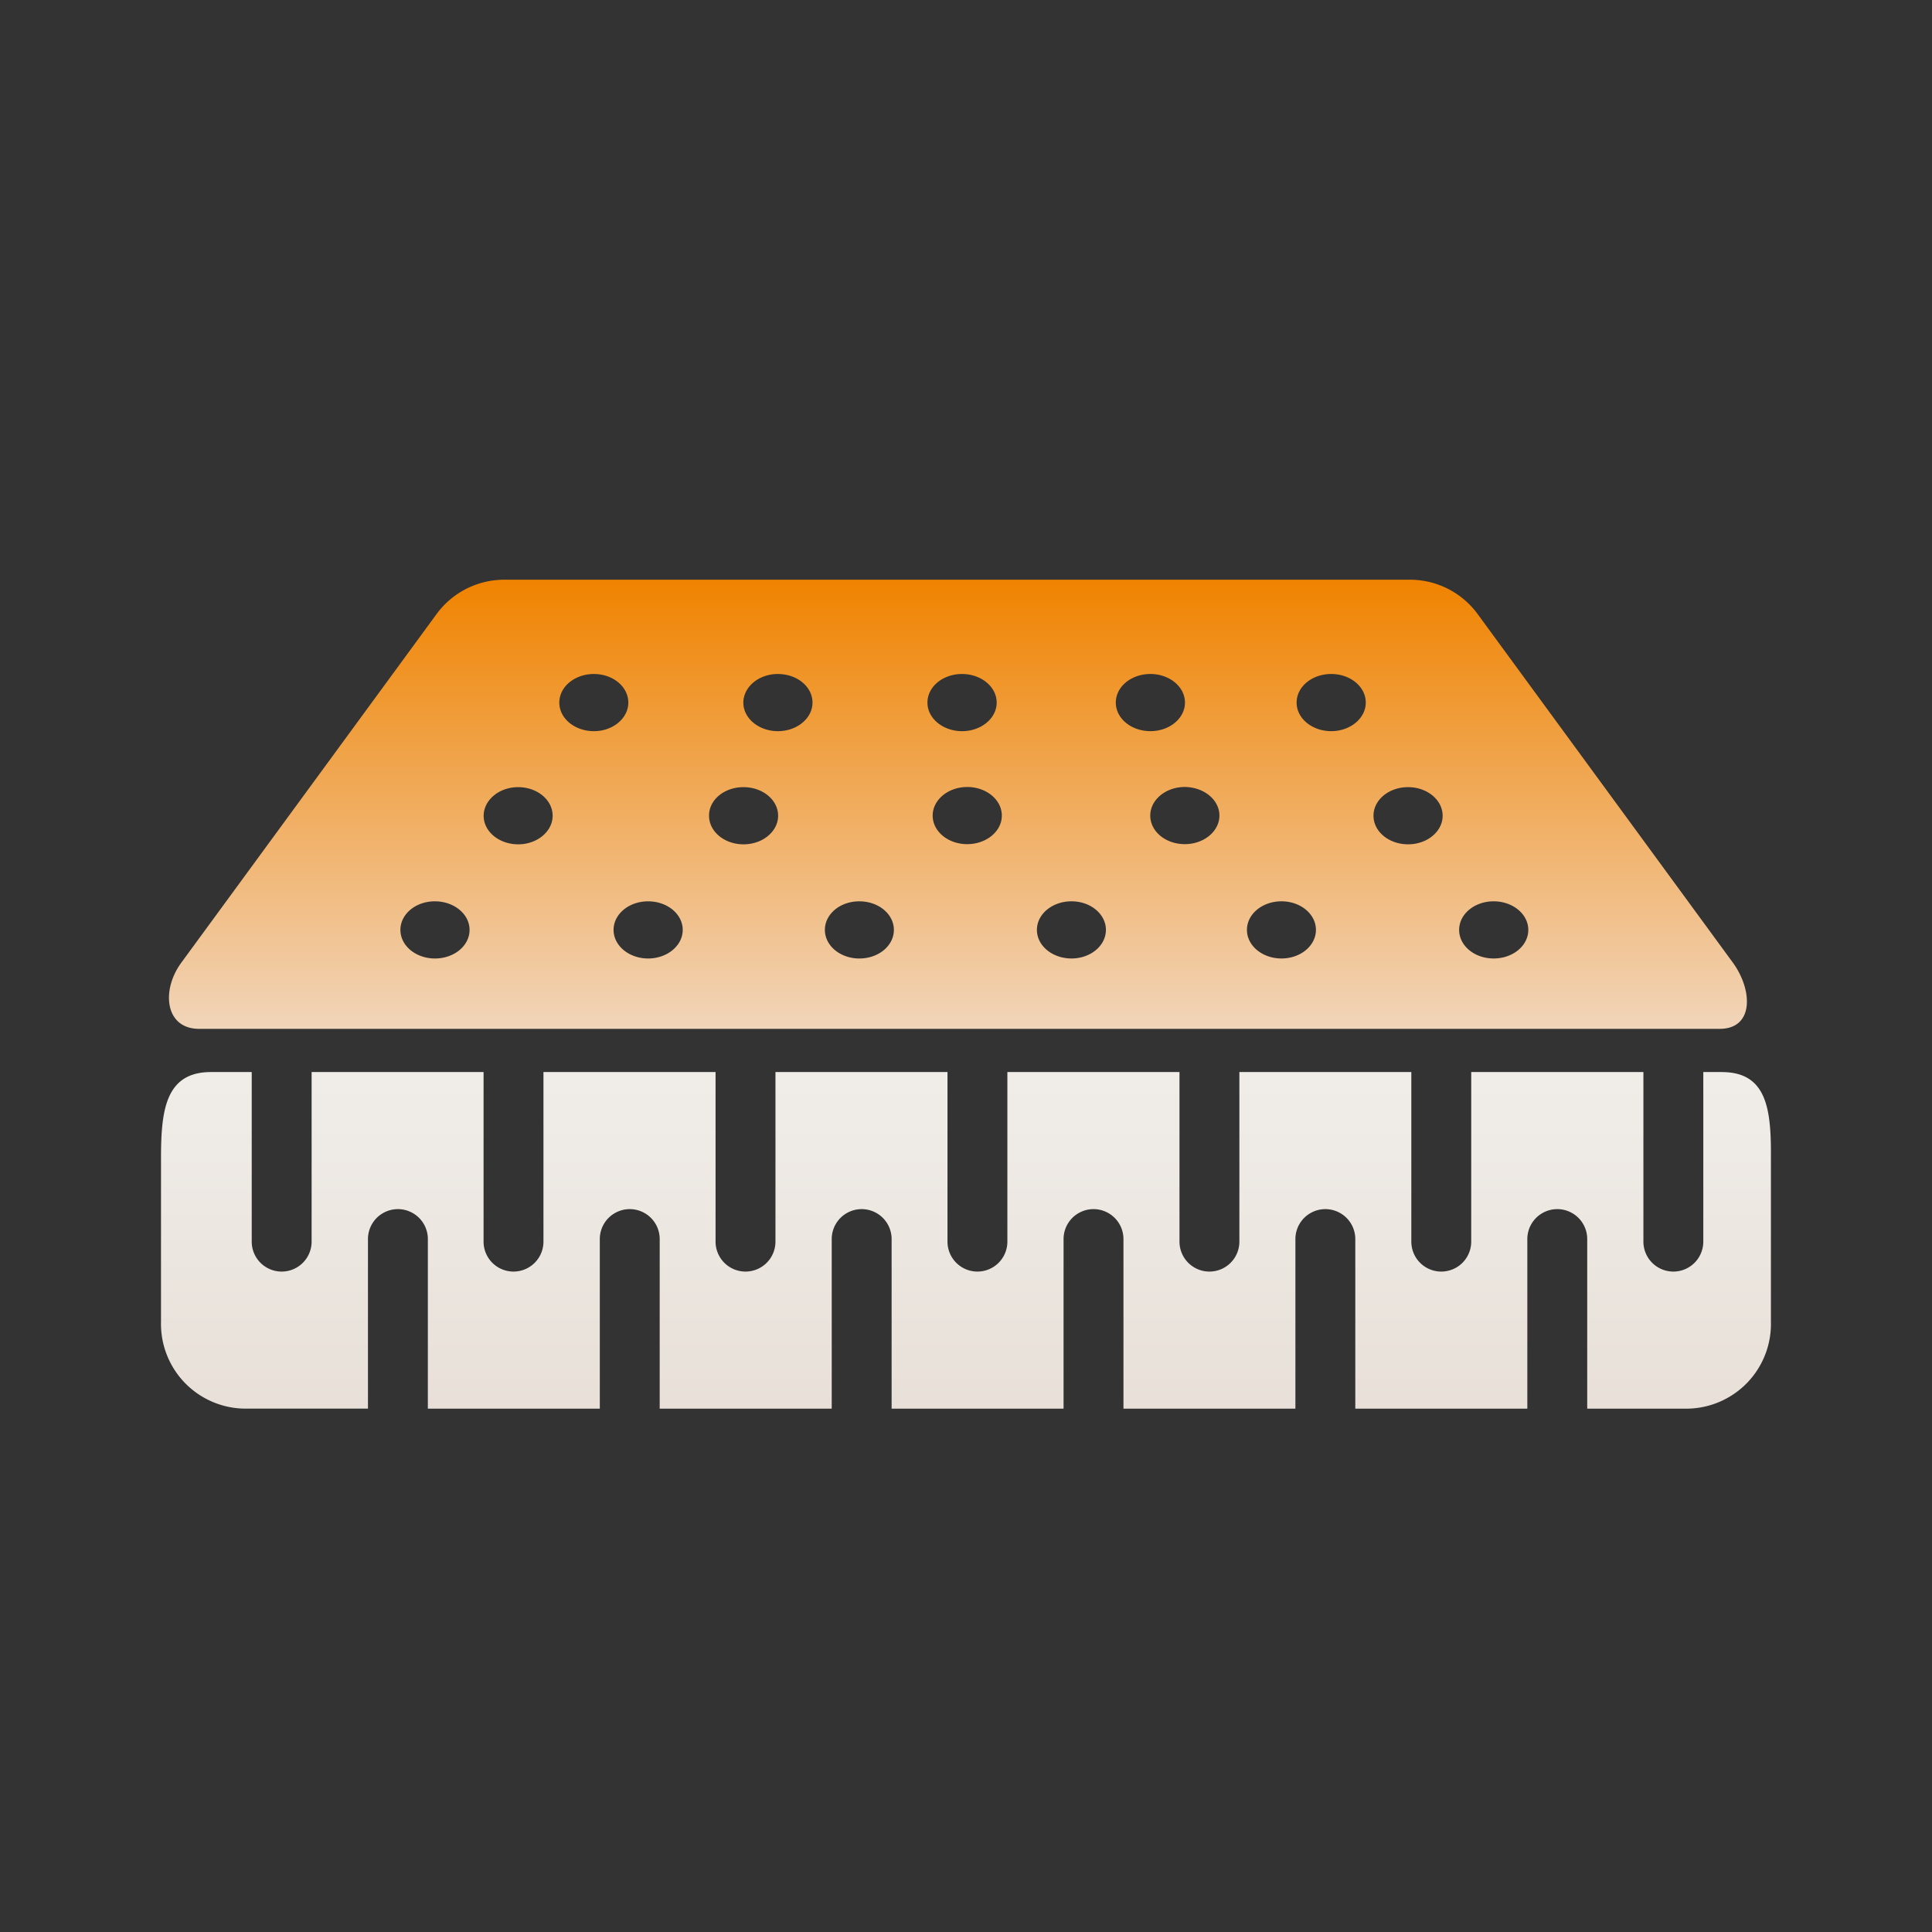
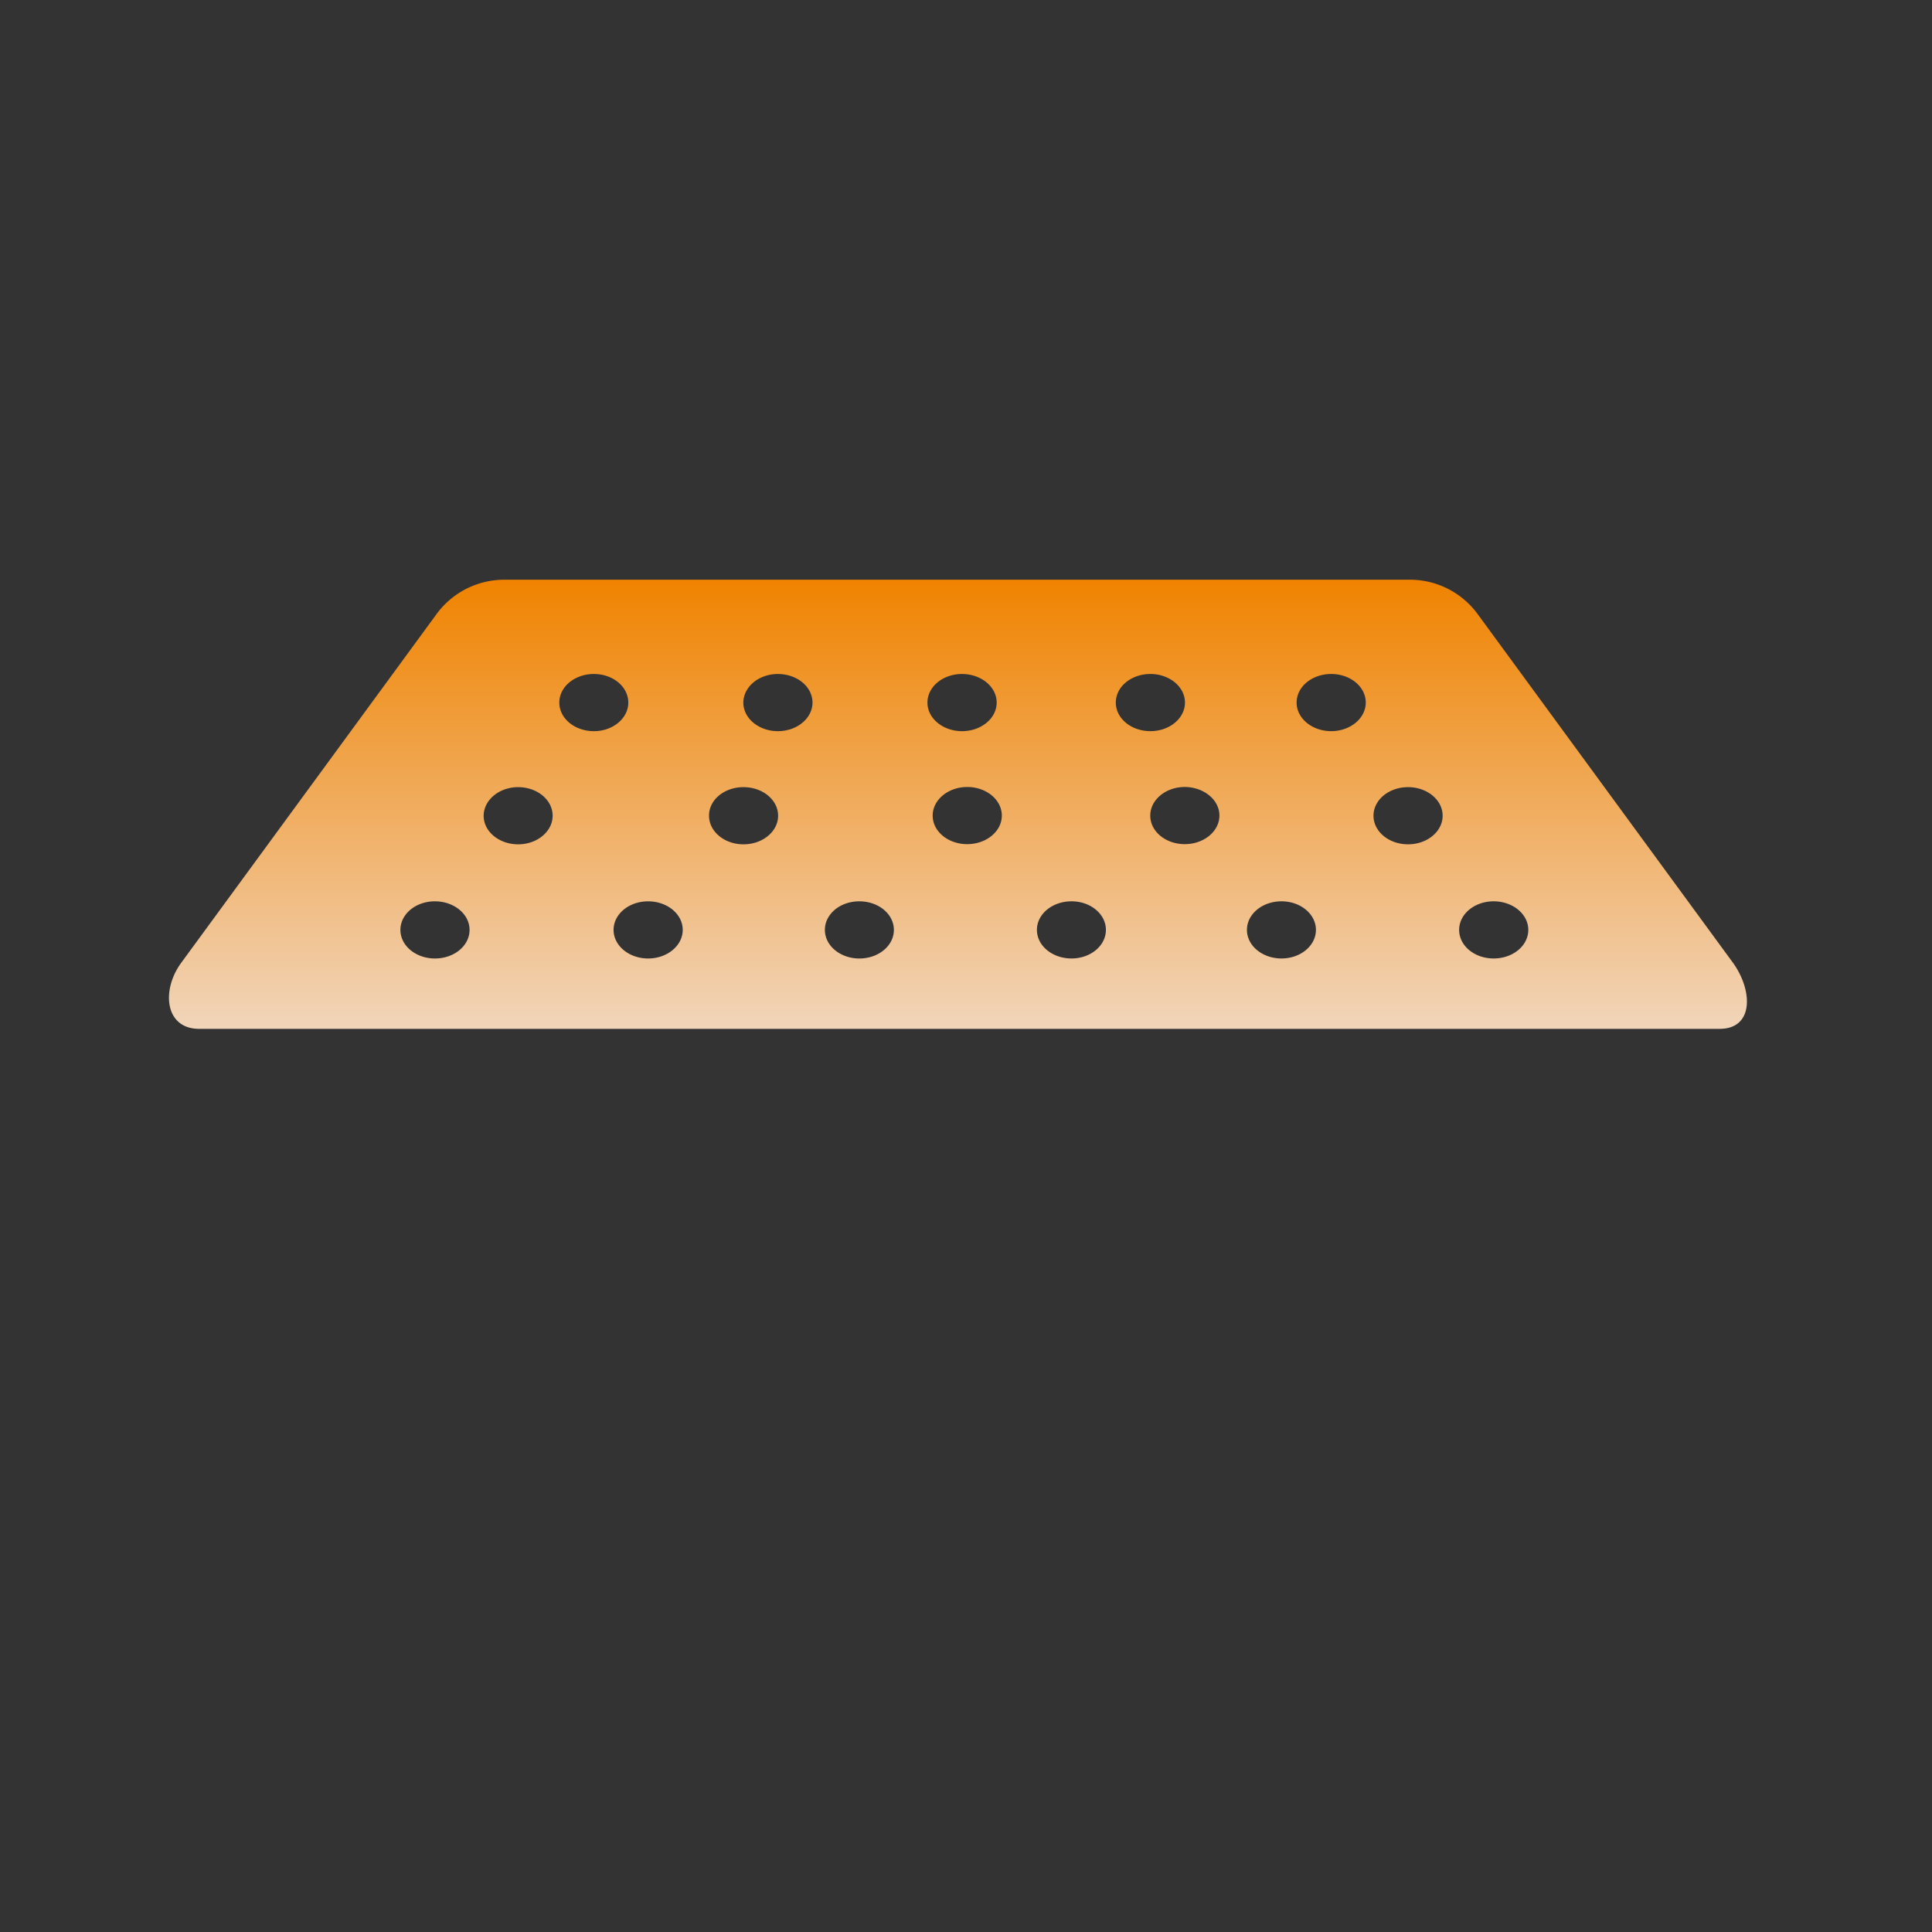
<svg xmlns="http://www.w3.org/2000/svg" width="240" height="240" viewBox="0 0 240 240">
  <rect x="0" y="0" width="240" height="240" fill="#333333" stroke="none" />
  <defs>
    <style>
      .cls-1, .cls-2 {
        fill-rule: evenodd;
      }

      .cls-1 {
        fill: url(#linear-gradient);
      }

      .cls-2 {
        fill: url(#linear-gradient-2);
      }
    </style>
    <linearGradient id="linear-gradient" x1="1138.985" y1="127.812" x2="1138.985" y2="72" gradientUnits="userSpaceOnUse">
      <stop offset="0" stop-color="#f1d5ba" />
      <stop offset="1" stop-color="#f08300" />
    </linearGradient>
    <linearGradient id="linear-gradient-2" x1="1140" y1="175" x2="1140" y2="133.188" gradientUnits="userSpaceOnUse">
      <stop offset="0" stop-color="#e8e0d8" />
      <stop offset="1" stop-color="#f0ede9" />
    </linearGradient>
  </defs>
  <g id="_4辅助挑选坐垫" data-name="4辅助挑选坐垫">
    <g id="_04_轮椅坐垫_4icon" data-name="04 轮椅坐垫 4icon">
      <g id="辅助挑选坐垫">
        <g id="辅助挑选坐垫normal">
-           <path id="形状_30" data-name="形状 30" class="cls-1" d="M1044.73,127.806h188.89c4.28,0,4.13-4.817,1.63-8.243l-31.7-43.292a10.427,10.427,0,0,0-8.42-4.257H1082.66a10.427,10.427,0,0,0-8.42,4.257l-31.7,43.292C1040,122.989,1040.48,127.806,1044.73,127.806Zm160.82-15.842c2.36,0,4.3,1.578,4.3,3.55s-1.92,3.551-4.3,3.551-4.29-1.578-4.29-3.551S1203.18,111.964,1205.55,111.964Zm-10.63-14.182c2.35,0,4.29,1.578,4.29,3.551,0,1.951-1.91,3.55-4.29,3.55s-4.3-1.578-4.3-3.55S1192.54,97.782,1194.92,97.782Zm-9.55-14.057c2.37,0,4.29,1.578,4.29,3.551,0,1.952-1.92,3.55-4.29,3.55s-4.3-1.578-4.3-3.55S1182.99,83.725,1185.37,83.725Zm-6.18,28.239c2.36,0,4.28,1.578,4.28,3.55s-1.92,3.551-4.28,3.551-4.29-1.578-4.29-3.551S1176.82,111.964,1179.19,111.964Zm-7.71-10.652c0,1.952-1.92,3.55-4.3,3.55s-4.29-1.578-4.29-3.55c0-1.952,1.92-3.551,4.29-3.551C1169.56,97.782,1171.48,99.36,1171.48,101.312Zm-8.57-17.587c2.35,0,4.29,1.578,4.29,3.551,0,1.952-1.91,3.55-4.29,3.55s-4.3-1.578-4.3-3.55S1160.53,83.725,1162.91,83.725Zm-9.8,28.239c2.35,0,4.27,1.578,4.27,3.55s-1.92,3.551-4.27,3.551c-2.38,0-4.3-1.578-4.3-3.551s1.92-3.55,4.3-3.55h0Zm-12.95-7.1c-2.38,0-4.3-1.578-4.3-3.55,0-1.952,1.92-3.551,4.3-3.551,2.35,0,4.29,1.578,4.29,3.551S1142.51,104.862,1140.16,104.862Zm-0.65-21.137c2.36,0,4.3,1.578,4.3,3.551,0,1.952-1.92,3.55-4.3,3.55-2.36,0-4.3-1.578-4.3-3.55S1137.13,83.725,1139.51,83.725Zm-12.76,28.239c2.38,0,4.29,1.578,4.29,3.55s-1.91,3.551-4.29,3.551c-2.36,0-4.28-1.578-4.28-3.551S1124.37,111.964,1126.75,111.964Zm-10.12-28.239c2.38,0,4.3,1.578,4.3,3.551,0,1.952-1.92,3.55-4.3,3.55-2.35,0-4.29-1.578-4.29-3.55C1112.36,85.3,1114.28,83.725,1116.63,83.725Zm-4.27,14.057c2.38,0,4.3,1.578,4.3,3.551,0,1.951-1.92,3.55-4.3,3.55-2.36,0-4.28-1.578-4.28-3.55C1108.06,99.36,1109.98,97.782,1112.36,97.782Zm-7.55,17.732c0,1.952-1.92,3.551-4.3,3.551-2.35,0-4.29-1.578-4.29-3.551s1.92-3.55,4.29-3.55S1104.81,113.542,1104.81,115.514Zm-11.03-31.789c2.36,0,4.27,1.578,4.27,3.551,0,1.952-1.91,3.55-4.27,3.55-2.38,0-4.3-1.578-4.3-3.55S1091.4,83.725,1093.78,83.725Zm-9.41,14.057c2.36,0,4.28,1.578,4.28,3.551,0,1.951-1.92,3.55-4.28,3.55s-4.29-1.578-4.29-3.55C1080.1,99.36,1082.02,97.782,1084.37,97.782Zm-10.34,14.182c2.36,0,4.3,1.578,4.3,3.55s-1.92,3.551-4.3,3.551c-2.36,0-4.29-1.578-4.29-3.551S1071.65,111.964,1074.03,111.964Z" transform="translate(-1020)" />
-           <path id="形状_29" data-name="形状 29" class="cls-2" d="M1233.91,133.174h-2.32v21.065a3.72,3.72,0,1,1-7.44,0V133.174h-21.39v21.065a3.72,3.72,0,1,1-7.44,0V133.174h-21.36v21.065a3.72,3.72,0,1,1-7.44,0V133.174h-21.38v21.065a3.72,3.72,0,1,1-7.44,0V133.174h-21.37v21.065a3.72,3.72,0,1,1-7.44,0V133.174h-21.38v21.065a3.72,3.72,0,1,1-7.44,0V133.174h-21.36v21.065a3.72,3.72,0,1,1-7.44,0V133.174h-5.06c-5.69,0-6.21,4.817-6.21,10.754v20.3a10.525,10.525,0,0,0,10.28,10.754h15.43V153.922a3.72,3.72,0,1,1,7.44,0v21.064h21.36V153.922a3.72,3.72,0,1,1,7.44,0v21.064h21.37V153.922a3.72,3.72,0,1,1,7.44,0v21.064h21.36V153.922a3.72,3.72,0,1,1,7.44,0v21.064h21.36V153.922a3.72,3.72,0,1,1,7.44,0v21.064h21.37V153.922a3.72,3.72,0,1,1,7.44,0v21.064h12.54a10.525,10.525,0,0,0,10.28-10.754v-20.3c0.04-5.937-.4-10.754-6.08-10.754h0Z" transform="translate(-1020)" />
+           <path id="形状_30" data-name="形状 30" class="cls-1" d="M1044.73,127.806h188.89c4.28,0,4.13-4.817,1.63-8.243l-31.7-43.292a10.427,10.427,0,0,0-8.42-4.257H1082.66a10.427,10.427,0,0,0-8.42,4.257l-31.7,43.292C1040,122.989,1040.48,127.806,1044.73,127.806m160.82-15.842c2.36,0,4.3,1.578,4.3,3.55s-1.92,3.551-4.3,3.551-4.29-1.578-4.29-3.551S1203.18,111.964,1205.55,111.964Zm-10.63-14.182c2.35,0,4.29,1.578,4.29,3.551,0,1.951-1.91,3.55-4.29,3.55s-4.3-1.578-4.3-3.55S1192.54,97.782,1194.92,97.782Zm-9.55-14.057c2.37,0,4.29,1.578,4.29,3.551,0,1.952-1.92,3.55-4.29,3.55s-4.3-1.578-4.3-3.55S1182.99,83.725,1185.37,83.725Zm-6.18,28.239c2.36,0,4.28,1.578,4.28,3.55s-1.92,3.551-4.28,3.551-4.29-1.578-4.29-3.551S1176.82,111.964,1179.19,111.964Zm-7.71-10.652c0,1.952-1.92,3.55-4.3,3.55s-4.29-1.578-4.29-3.55c0-1.952,1.92-3.551,4.29-3.551C1169.56,97.782,1171.48,99.36,1171.48,101.312Zm-8.57-17.587c2.35,0,4.29,1.578,4.29,3.551,0,1.952-1.91,3.55-4.29,3.55s-4.3-1.578-4.3-3.55S1160.53,83.725,1162.91,83.725Zm-9.8,28.239c2.35,0,4.27,1.578,4.27,3.55s-1.92,3.551-4.27,3.551c-2.38,0-4.3-1.578-4.3-3.551s1.92-3.55,4.3-3.55h0Zm-12.95-7.1c-2.38,0-4.3-1.578-4.3-3.55,0-1.952,1.92-3.551,4.3-3.551,2.35,0,4.29,1.578,4.29,3.551S1142.51,104.862,1140.16,104.862Zm-0.65-21.137c2.36,0,4.3,1.578,4.3,3.551,0,1.952-1.92,3.55-4.3,3.55-2.36,0-4.3-1.578-4.3-3.55S1137.13,83.725,1139.51,83.725Zm-12.76,28.239c2.38,0,4.29,1.578,4.29,3.55s-1.91,3.551-4.29,3.551c-2.36,0-4.28-1.578-4.28-3.551S1124.37,111.964,1126.75,111.964Zm-10.12-28.239c2.38,0,4.3,1.578,4.3,3.551,0,1.952-1.92,3.55-4.3,3.55-2.35,0-4.29-1.578-4.29-3.55C1112.36,85.3,1114.28,83.725,1116.63,83.725Zm-4.27,14.057c2.38,0,4.3,1.578,4.3,3.551,0,1.951-1.92,3.55-4.3,3.55-2.36,0-4.28-1.578-4.28-3.55C1108.06,99.36,1109.98,97.782,1112.36,97.782Zm-7.55,17.732c0,1.952-1.92,3.551-4.3,3.551-2.35,0-4.29-1.578-4.29-3.551s1.92-3.55,4.29-3.55S1104.81,113.542,1104.81,115.514Zm-11.03-31.789c2.36,0,4.27,1.578,4.27,3.551,0,1.952-1.91,3.55-4.27,3.55-2.38,0-4.3-1.578-4.3-3.55S1091.4,83.725,1093.78,83.725Zm-9.41,14.057c2.36,0,4.28,1.578,4.28,3.551,0,1.951-1.92,3.55-4.28,3.55s-4.29-1.578-4.29-3.55C1080.1,99.36,1082.02,97.782,1084.37,97.782Zm-10.34,14.182c2.36,0,4.3,1.578,4.3,3.55s-1.92,3.551-4.3,3.551c-2.36,0-4.29-1.578-4.29-3.551S1071.65,111.964,1074.03,111.964Z" transform="translate(-1020)" />
        </g>
      </g>
    </g>
  </g>
</svg>